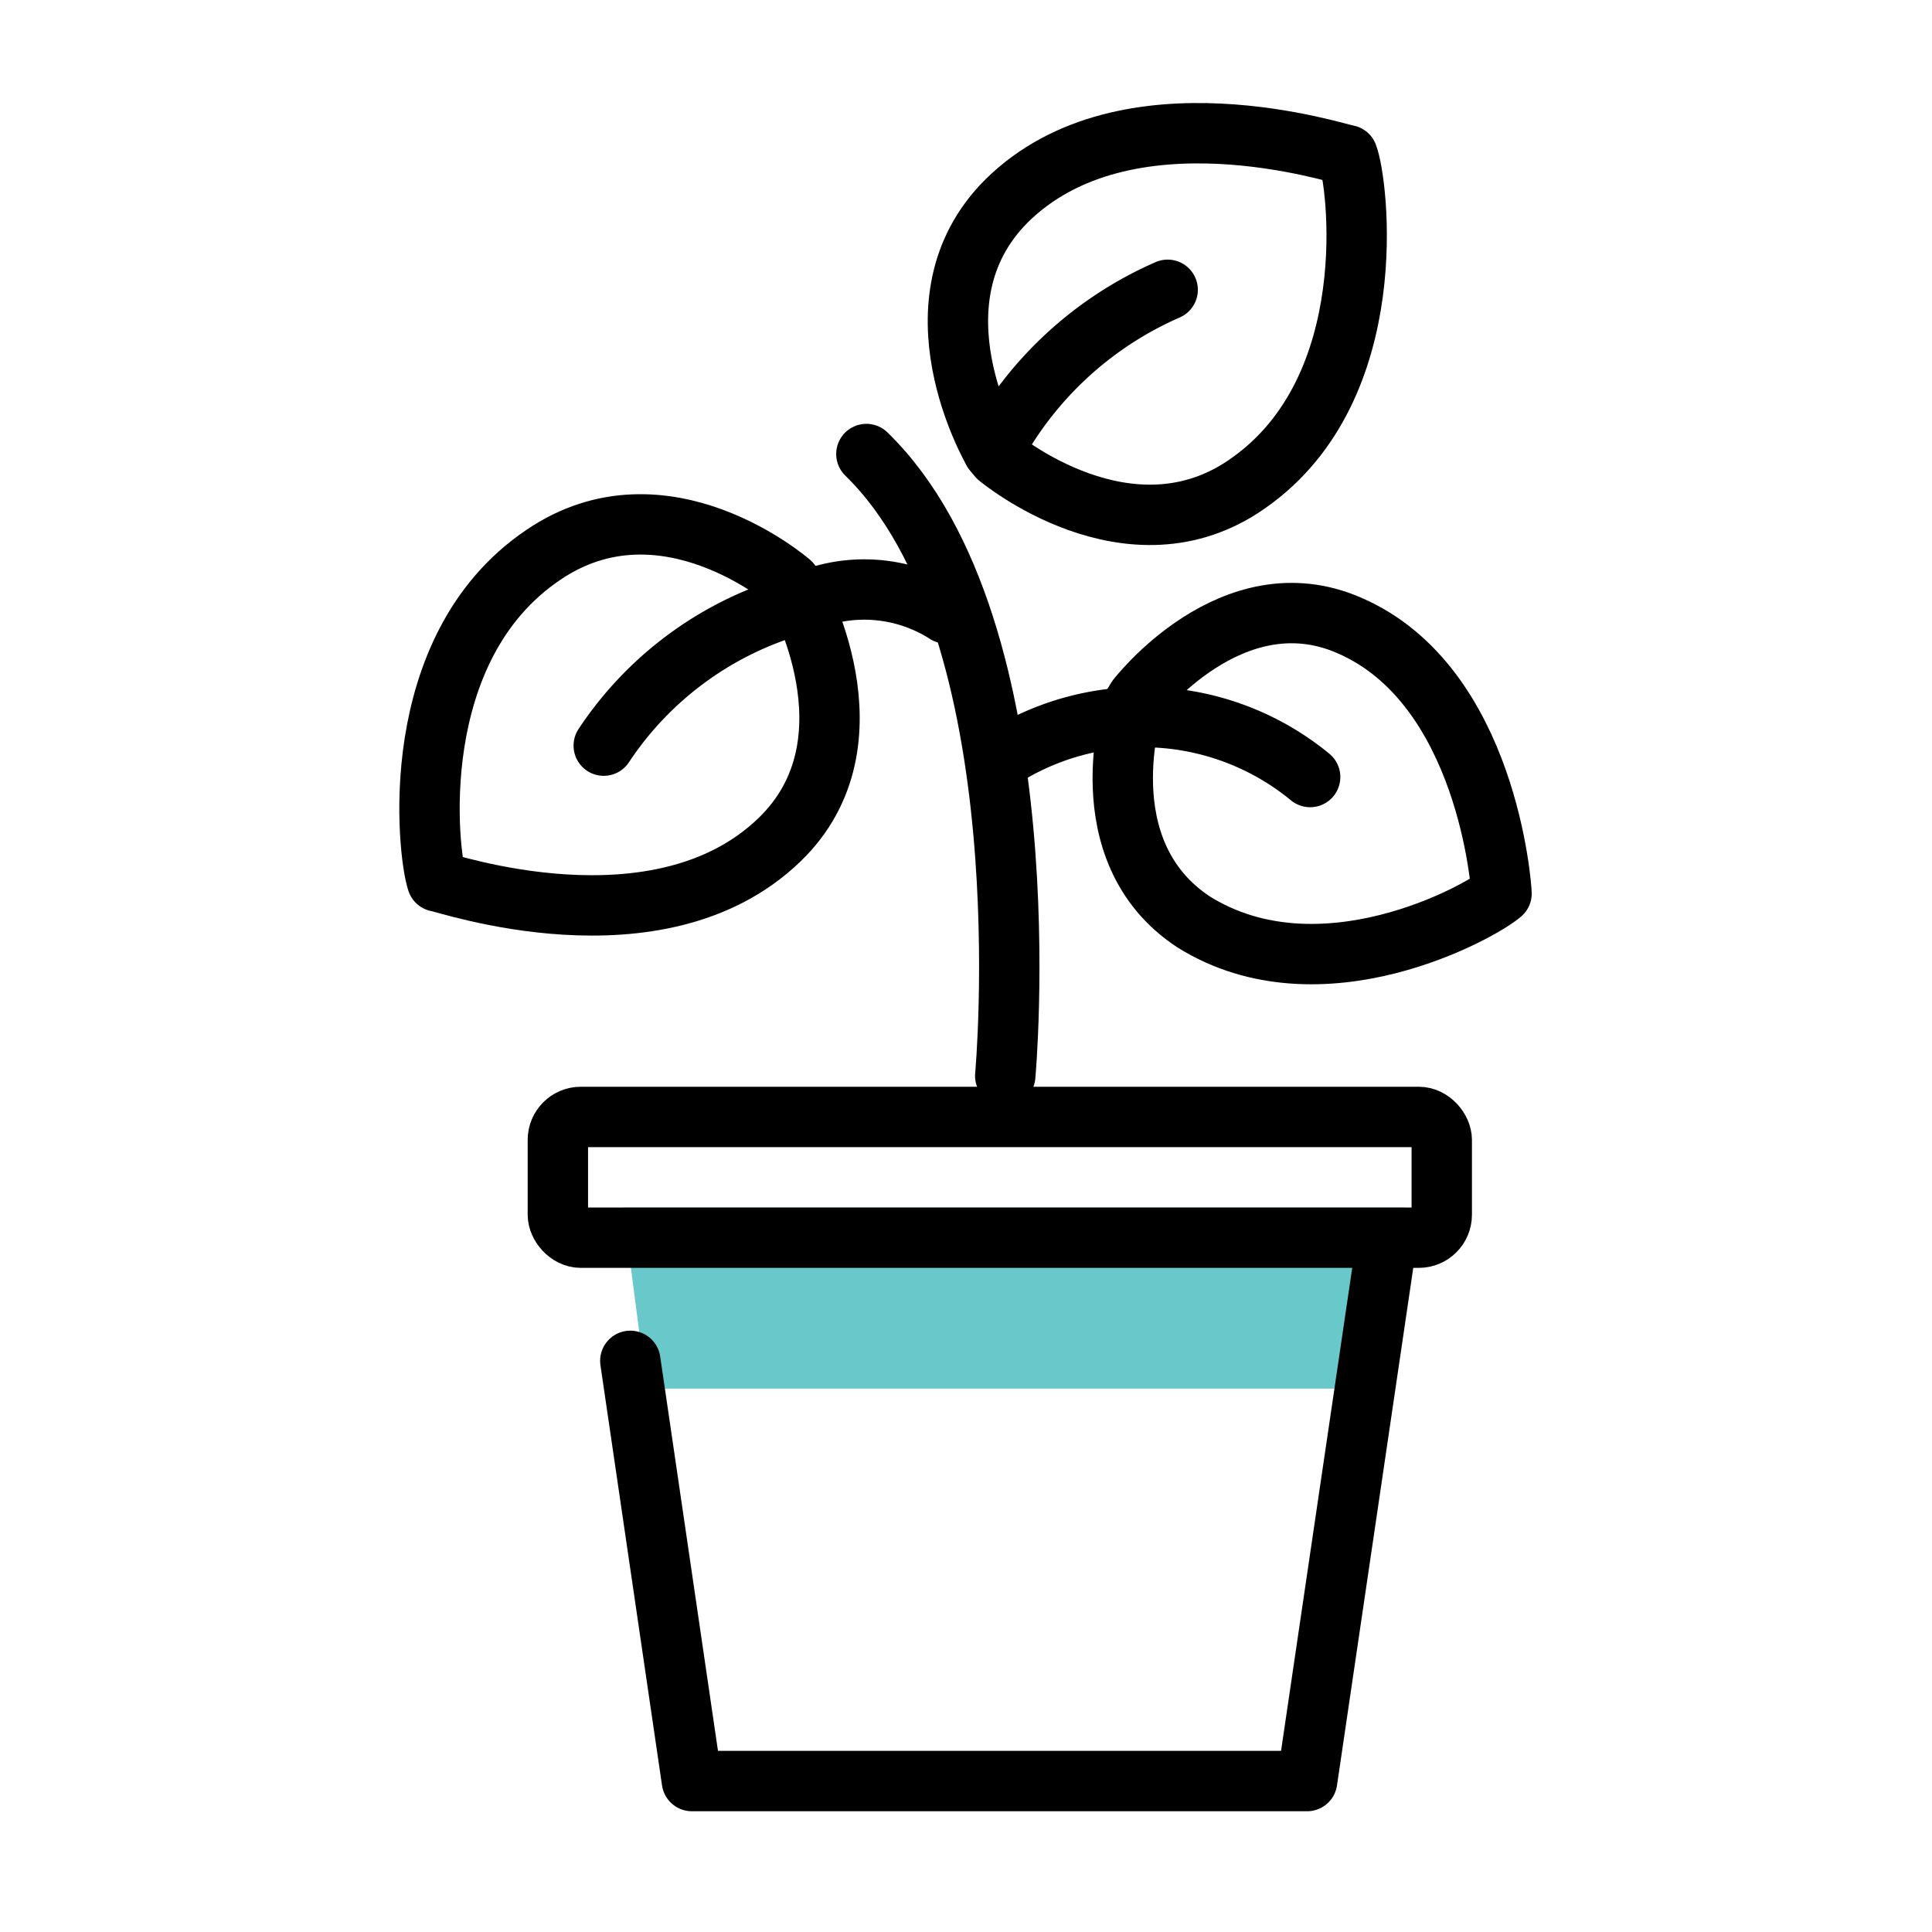
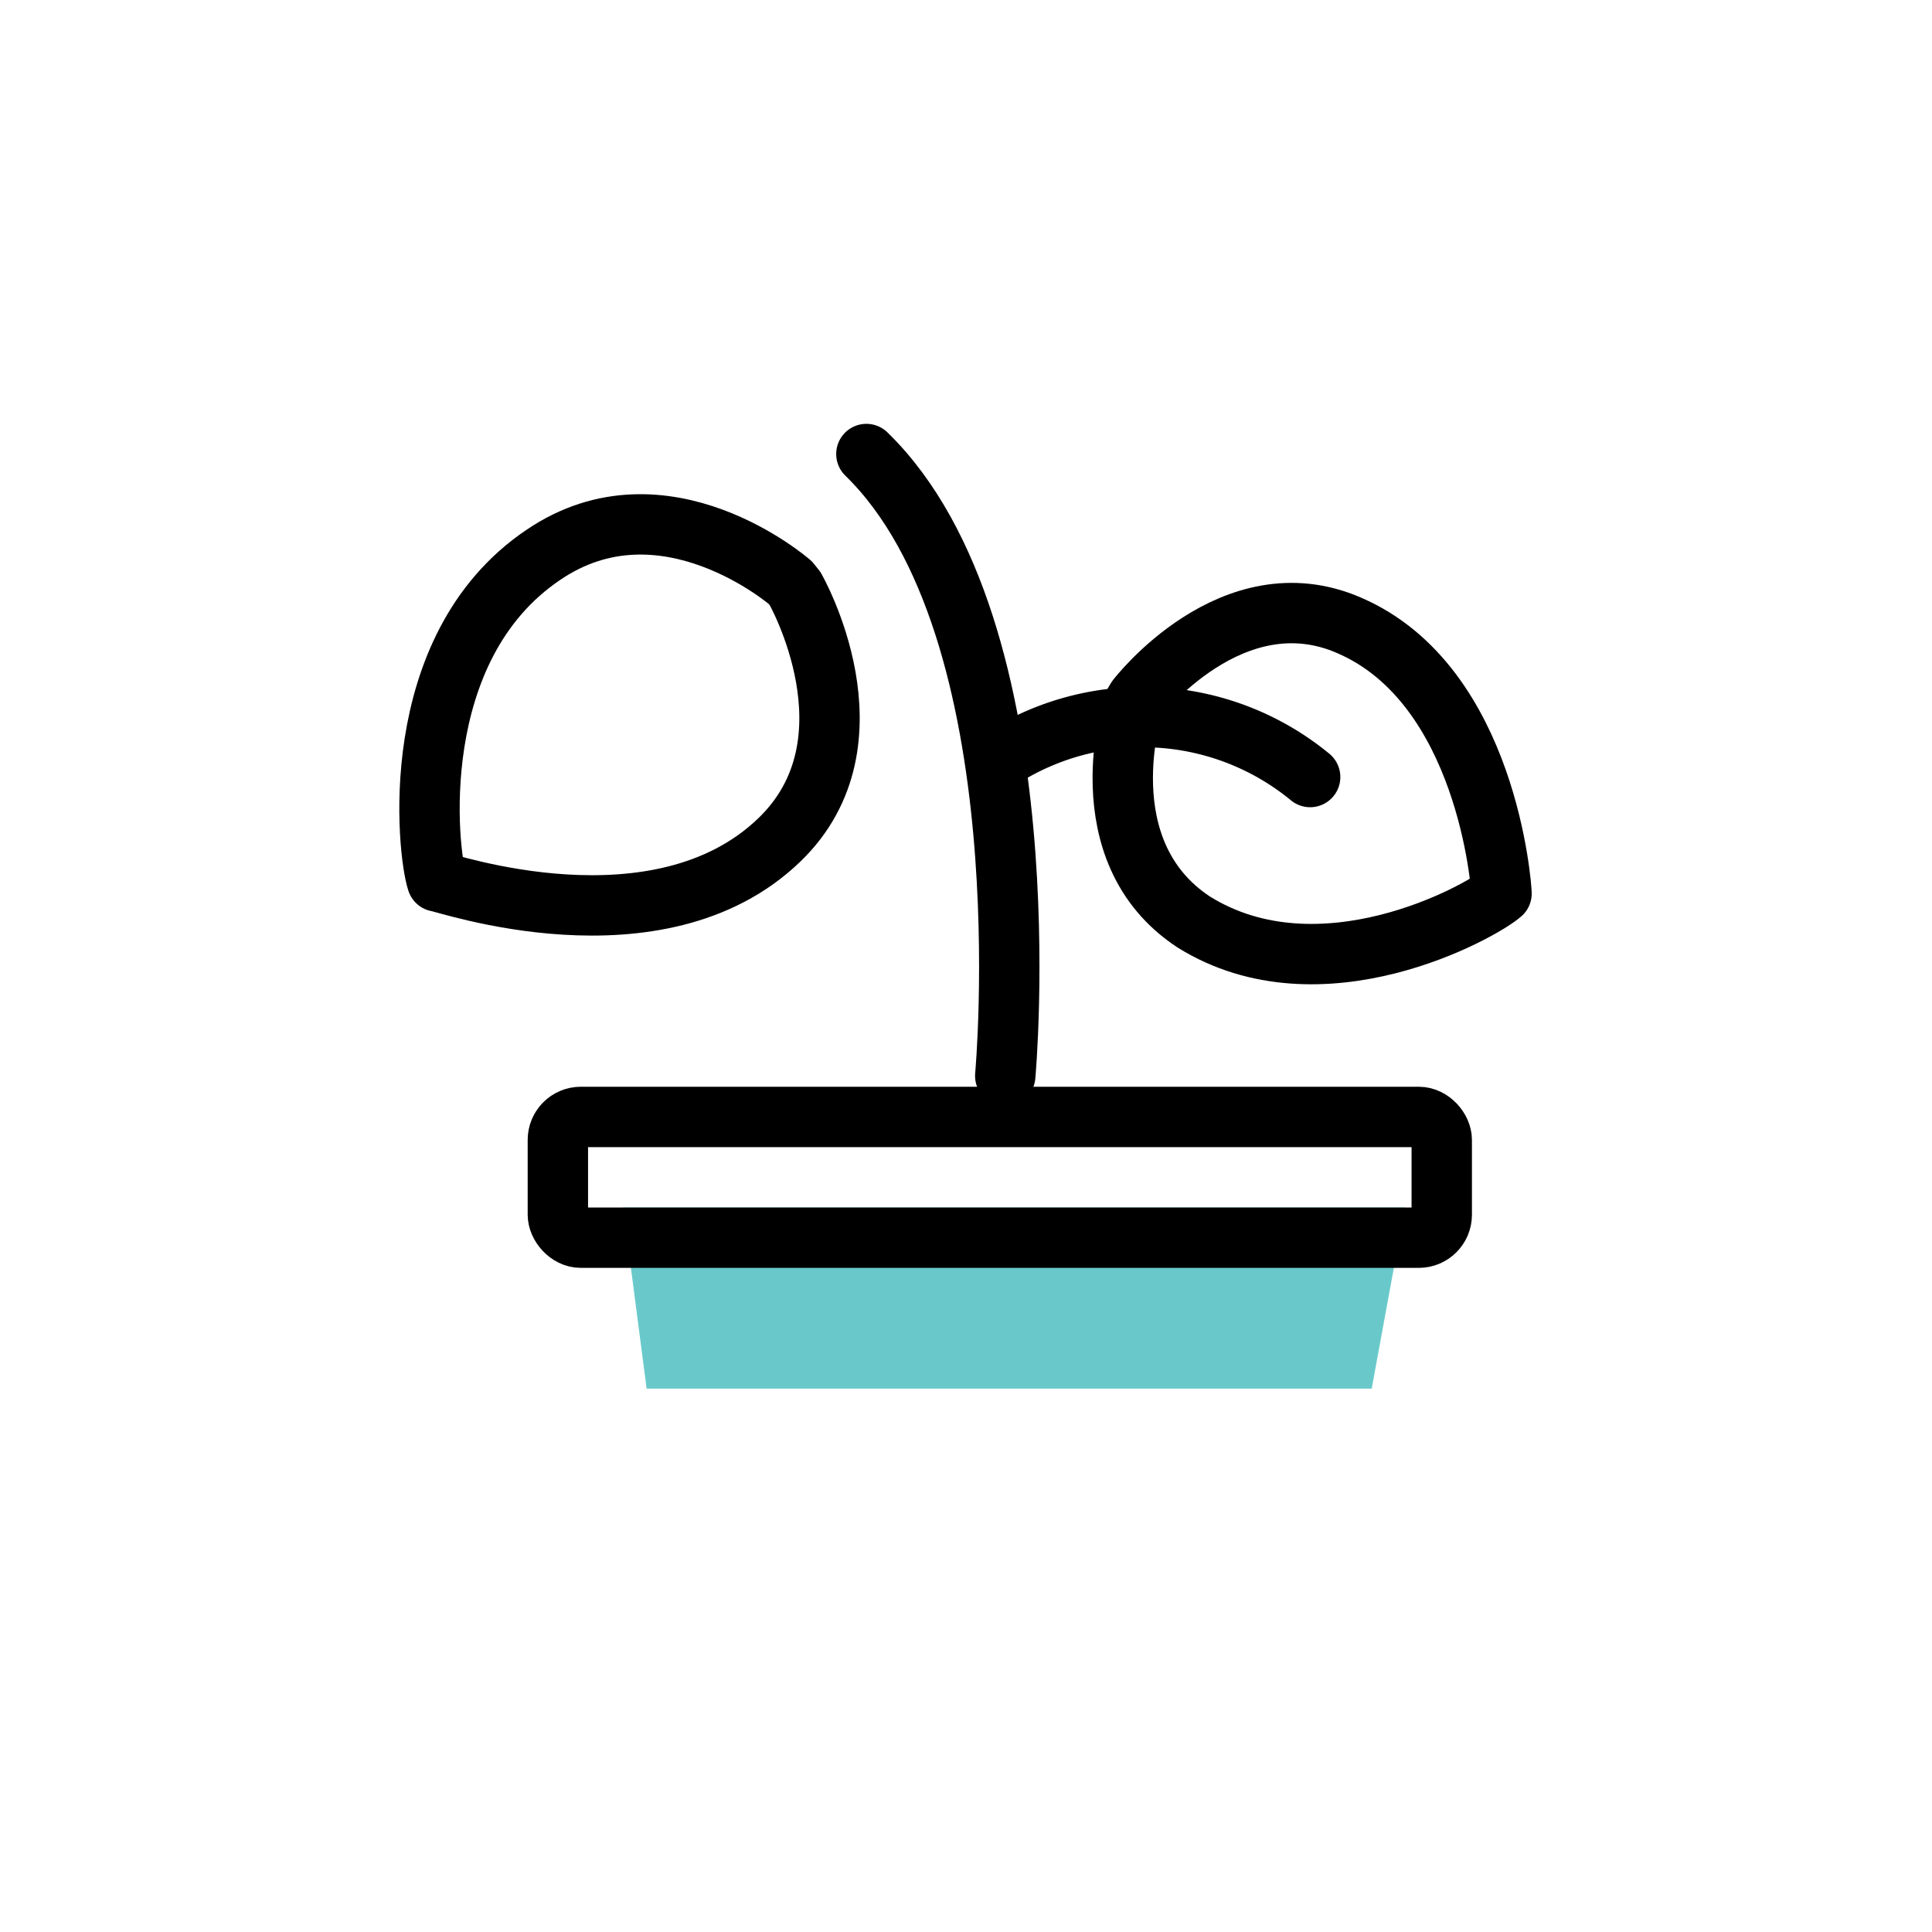
<svg xmlns="http://www.w3.org/2000/svg" height="32" viewBox="0 0 32 32" width="32">
  <defs>
    <style>.cls-1{fill:#69c9ca;}.cls-2{fill:none;stroke:#000000;stroke-linecap:round;stroke-linejoin:round;}</style>
  </defs>
  <title />
  <g id="color">
    <polygon class="cls-1" points="22.72 23 10.71 23 10.32 20 23.27 20 22.72 23" />
  </g>
  <g id="Icons">
    <rect class="cls-2" height="2" rx="0.38" width="14.64" x="9.24" y="18.5" />
-     <polyline class="cls-2" points="22.96 20.61 21.65 29.5 11.46 29.5 10.44 22.54" />
    <path class="cls-2" d="M24.87,14.8l0,0c0-.09-.23-3.45-2.52-4.44-1.94-.85-3.52,1.21-3.52,1.21l-.06.1s-.79,2.42,1,3.6C21.87,16.58,24.53,15.1,24.87,14.8Z" />
    <path class="cls-2" d="M7.24,14.6l0,0c.1,0,3.66,1.25,5.67-.69,1.7-1.64.26-4.16.26-4.16l-.08-.1S11,7.83,9,9.19C6.7,10.74,7.08,14.13,7.24,14.6Z" />
-     <path class="cls-2" d="M22.32,2.57l0,0c-.1,0-3.67-1.2-5.65.76C15,5,16.45,7.47,16.45,7.47l.08.1S18.71,9.4,20.68,8C22.93,6.42,22.49,3,22.32,2.57Z" />
    <path class="cls-2" d="M16.65,17.82s.68-7.4-2.3-10.3" />
    <path class="cls-2" d="M16.65,12.52a4.36,4.36,0,0,1,5.05.35" />
-     <path class="cls-2" d="M13.25,10a2.52,2.52,0,0,1,2.42.16" />
-     <path class="cls-2" d="M10,12.35A5.69,5.69,0,0,1,13.25,10" />
-     <path class="cls-2" d="M16.45,7.47A6,6,0,0,1,19.34,4.8" />
  </g>
</svg>